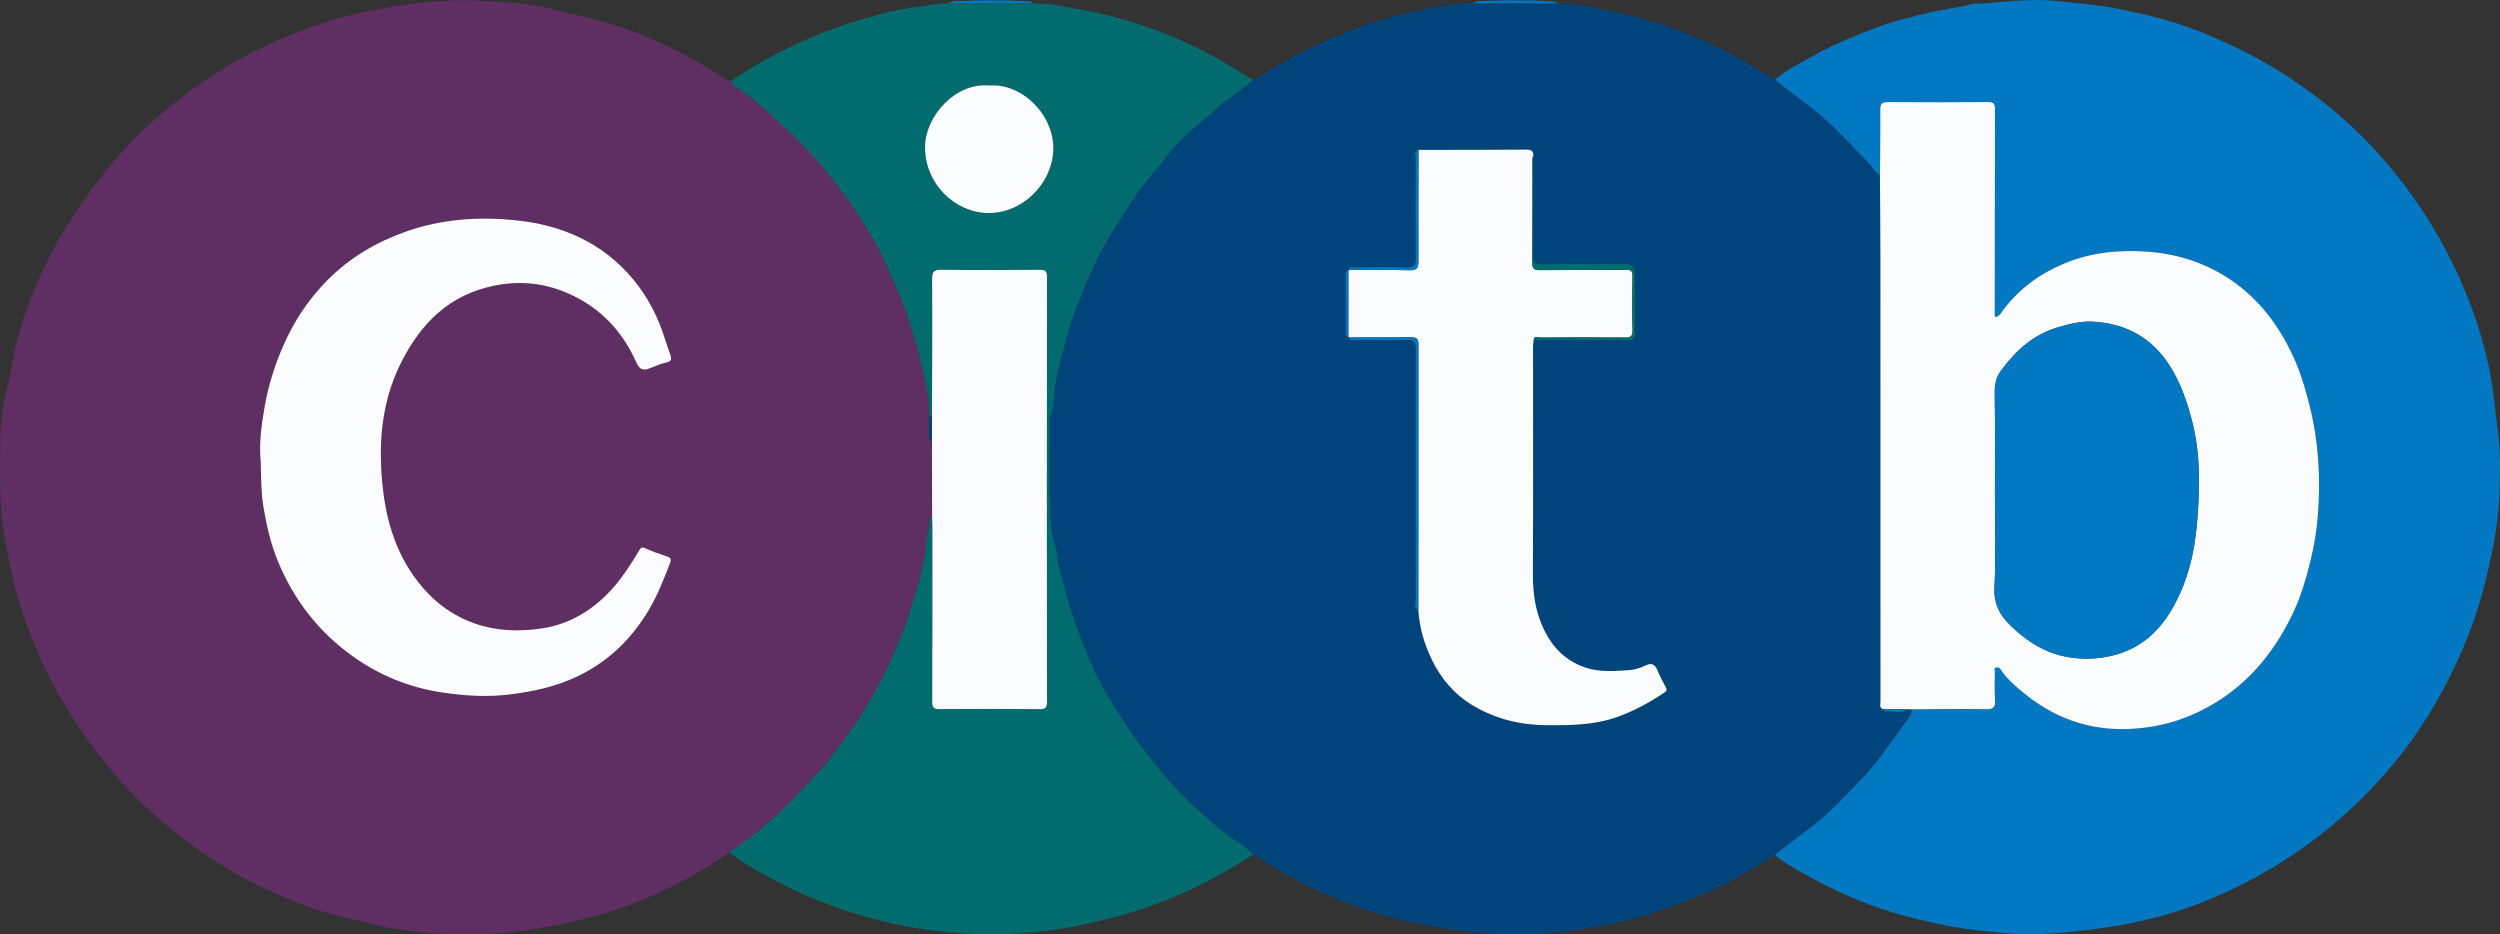
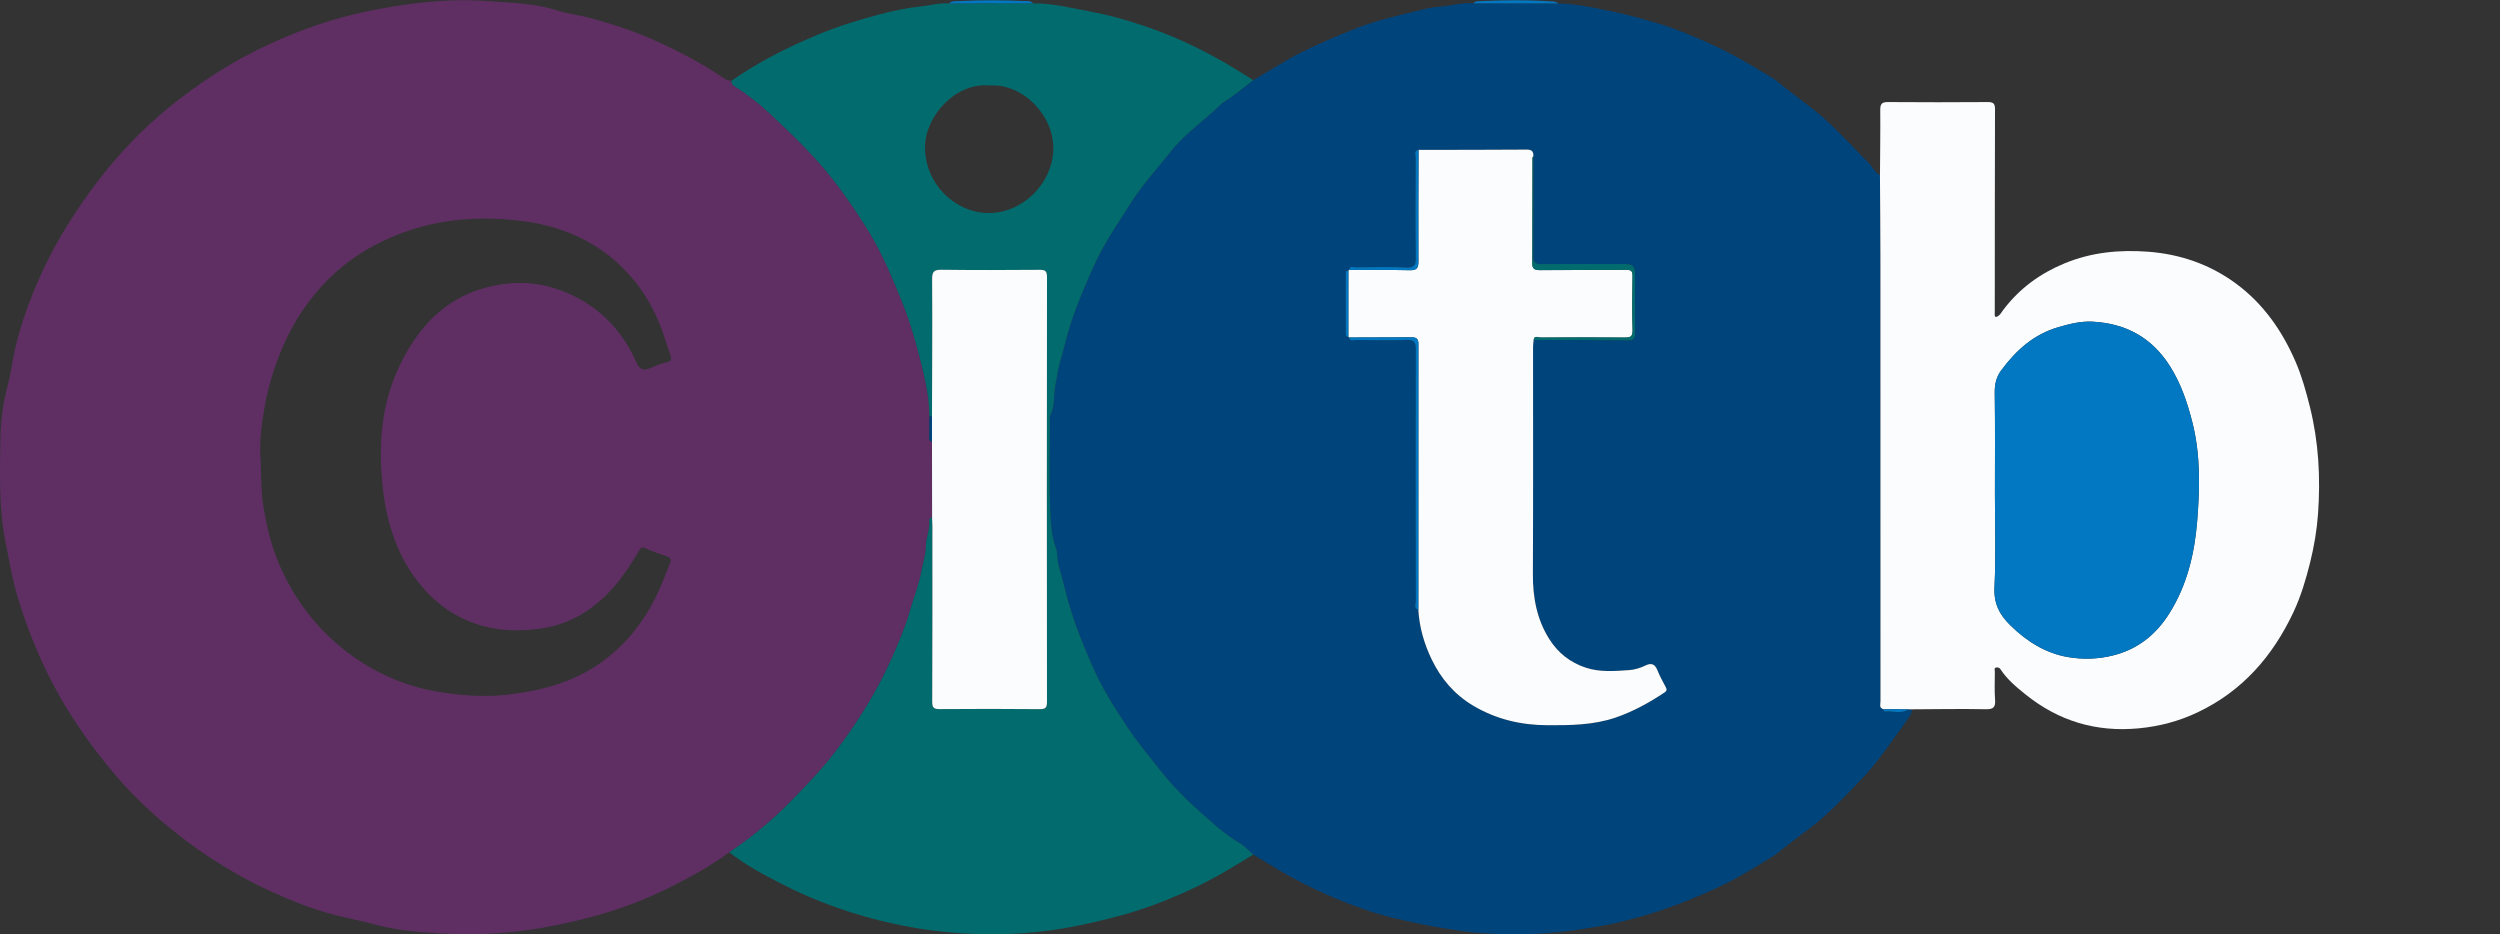
<svg xmlns="http://www.w3.org/2000/svg" id="Layer_2" data-name="Layer 2" viewBox="0 0 1178.87 440.55">
  <rect x="0" y="0" width="1178.87" height="440.55" fill="#333333" stroke="none" />
  <defs>
    <style>      .cls-1 {        fill: #5f2f64;      }      .cls-1, .cls-2, .cls-3, .cls-4, .cls-5 {        stroke-width: 0px;      }      .cls-2 {        fill: #fbfcfd;      }      .cls-3 {        fill: #0178c1;      }      .cls-4 {        fill: #026b6e;      }      .cls-5 {        fill: #00447c;      }    </style>
  </defs>
  <g id="Layer_1-2" data-name="Layer 1">
    <path class="cls-1" d="M343.9,401.86c-8.56,6.29-17.81,11.43-27.29,16.19-9.08,4.57-18.47,8.44-28.12,11.52-8.64,2.76-17.47,4.88-26.4,6.72-17.95,3.69-36.03,4.96-54.21,3.86-10.71-.65-21.46-1.48-32-4.44-5.74-1.61-11.76-2.66-17.6-4.15-10.52-2.68-20.58-6.67-30.42-11.17-14.1-6.45-27.39-14.41-39.75-23.69-11.81-8.87-22.85-18.69-32.56-29.91-13.89-16.04-25.68-33.38-34.75-52.64-5.18-10.99-9.44-22.29-12.84-33.87-2.25-7.68-3.53-15.7-5.16-23.59C-.64,240.03-.04,223.29.2,206.52c.12-8.17,1.18-16.19,3.3-24.2,1.65-6.21,2.4-12.7,3.89-19.02,2.03-8.62,4.92-16.96,8.19-25.12,4.37-10.9,9.68-21.39,15.85-31.42,5.04-8.19,10.51-16.06,16.48-23.62,9.17-11.62,19.37-22.28,30.74-31.64,14.73-12.12,30.65-22.51,48.08-30.55,11.41-5.26,23.13-9.66,35.18-12.93,7.99-2.17,16.21-3.77,24.46-5.1,14.58-2.36,29.24-3.47,43.9-2.4,10.97.8,22.07,1.03,32.8,4.52,4.61,1.5,9.65,2.01,14.44,3.27,11.81,3.1,23.33,7,34.42,12.18,10.45,4.88,20.53,10.36,30.07,16.85.77.52,1.88.54,2.83.79.32.86.23,1.73,1.34,2.42,6.14,3.83,11.84,8.34,17.11,13.24,11.73,10.93,23.23,22.08,32.75,35.14,5.84,8.01,11.44,16.19,16.25,24.79,4.98,8.9,8.91,18.34,12.77,27.85,4.09,10.07,7.06,20.44,9.61,30.85,1.9,7.75,3.62,15.78,3.55,23.93-.02,3.21-.04,6.42-.04,9.63,0,.98-.13,2.07,1.3,2.22.02,11.94.03,23.87.05,35.81-.6.21-1.38.5-1.31,1.15.44,4.27-1.56,8.23-1.6,12.39-.04,3.87-1.33,7.5-1.99,11.21-1.17,6.51-3.72,12.77-5.52,19.18-2.18,7.74-5.37,15.1-8.6,22.4-6.7,15.13-15.37,29.07-25.3,42.38-7.01,9.39-15,17.73-23.17,26-8.59,8.7-17.99,16.36-28.14,23.15ZM122.95,217.98c.22,6.93.1,13.82,1.24,20.78,1.46,8.88,3.46,17.61,6.83,25.81,7.51,18.25,19.21,33.42,35.45,44.98,12.41,8.83,26.22,14.48,41.09,16.82,11.25,1.77,22.63,2.5,34.22.92,10.51-1.43,20.57-3.67,30.11-8.17,14.76-6.96,25.97-17.77,34.22-31.77,4.12-7,7.03-14.52,9.94-22.06.71-1.83-.09-2.4-1.61-2.94-3.4-1.18-6.83-2.33-10.1-3.81-1.71-.78-2.09-.4-3,1.11-3.53,5.88-7.17,11.7-11.71,16.92-9.18,10.58-20.58,17.78-34.34,19.77-10.31,1.49-20.82,1.31-31.14-2.26-8.81-3.05-16.25-7.96-22.44-14.44-12.82-13.41-18.94-30.4-21.04-48.26-2.4-20.42-1.23-40.83,8.25-59.94,9.38-18.9,22.77-32.47,44.38-36.81,10.73-2.16,21.1-1.43,31.03,2.25,16.7,6.18,28.67,17.88,35.84,34.2,1.43,3.26,3.28,3.76,6.14,2.59,2.79-1.14,5.57-2.28,8.53-2.94,1.89-.42,1.81-1.8,1.34-3.23-.83-2.52-1.78-5.01-2.56-7.54-3.21-10.34-8.02-19.8-14.97-28.18-14.46-17.43-33.75-25.75-55.6-27.95-17.5-1.77-34.96-.59-51.9,5.44-13.79,4.92-26.03,12.15-36.34,22.41-9.32,9.28-16.44,20.06-21.65,32.29-3.73,8.74-6.53,17.7-8.19,26.88-1.6,8.88-2.91,17.95-2.01,27.11Z" />
    <path class="cls-5" d="M591.01,37.77c7.49-4.23,14.63-9.03,22.34-12.92,8.38-4.23,16.99-7.86,25.71-11.3,9.58-3.78,19.58-6.09,29.52-8.5,3.38-.82,6.88-1.72,10.46-1.92,5.28-.28,10.42-2.16,15.79-1.57,13.27.01,26.54.02,39.81.04,9.11.22,17.92,2.26,26.81,4.07,6.33,1.29,12.47,3.06,18.64,4.86,9.88,2.87,19.33,6.83,28.64,11.17,9.8,4.57,19,10.19,28.21,15.8,6.05,5,12.44,9.58,18.59,14.46,9.49,7.53,17.35,16.6,25.84,25.07,1.74,1.73,2.61,4.39,5.12,5.52.08,13.35.21,26.7.22,40.05.02,69.39,0,138.78.03,208.17,0,1.33-.78,3.1,1.38,3.67.04.52.19,1.13.78,1.07,3.63-.41,7.48,1.43,10.92-1.04.57,0,1.15.02,1.72.03-.28.91-.08,1.83-.72,2.79-2.5,3.77-5.22,7.37-7.85,11.04-4.78,6.68-9.6,13.34-15.31,19.21-7.4,7.6-14.55,15.44-23,22.03-5.89,4.6-11.96,8.96-17.75,13.66-8.86,5.48-17.7,11-27.17,15.39-8.25,3.81-16.64,7.24-25.25,10.22-7.9,2.74-15.95,4.86-24.03,6.75-3.87.91-7.99,1.41-11.97,2.11-15.03,2.62-30.16,3.34-45.33,2.57-9.83-.5-19.58-1.92-29.29-3.76-5.65-1.07-11.26-2.33-16.83-3.65-6.54-1.55-12.98-3.69-19.29-6.05-10.91-4.07-21.45-9.03-31.6-14.74-5.13-2.88-10.1-6.07-15.14-9.11-2.21-1.85-4.21-4.05-6.67-5.49-7.06-4.13-12.97-9.74-18.98-15.07-6.45-5.71-12.52-11.9-17.97-18.77-5.26-6.63-10.66-13.12-15.38-20.15-6.6-9.85-12.93-19.87-17.56-30.81-3.3-7.79-6.56-15.59-9.16-23.69-2.33-7.27-3.9-14.7-6.01-21.98-.89-3.06-.46-6.19-1.51-8.98-1.97-5.25-2.21-10.84-2.48-16.13-.73-14.19-.25-28.44-.24-42.67,0-1.12-.27-2.42.19-3.33,2.37-4.63,1.42-9.81,2.47-14.68.75-3.48,1.18-7.35,2.18-10.69,1.91-6.34,3.25-12.84,5.39-19.15,2.96-8.75,6.59-17.19,10.33-25.57,4.77-10.71,11.45-20.38,17.75-30.28,5.52-8.68,12.43-16.09,18.71-24.06,6.77-8.59,16.02-14.77,23.8-22.41.26-.26.53-.54.85-.72,5.15-2.99,9.53-7.01,14.28-10.54ZM635.83,127.53c-1.53.12-1.24,1.3-1.24,2.23-.02,8.94-.02,17.88,0,26.83,0,.93-.31,2.11,1.21,2.26.18,0,.27.1.28.28.51,2.13,2.24,1.17,3.4,1.18,7.87.09,15.75.25,23.62-.04,3.59-.13,4.54.85,4.53,4.47-.13,39.57-.09,79.13,0,118.7,0,1.37-1.13,3.34,1.19,4.15.47,8.22,2.75,15.99,6.28,23.34,4.39,9.13,10.75,16.59,19.6,21.84,10.85,6.43,22.56,9.16,35.13,9.21,10.8.04,21.58-.07,31.89-3.58,8.26-2.81,15.92-7.03,23.2-11.88,1.27-.85,1.04-1.61.44-2.73-1.37-2.58-2.78-5.17-3.87-7.87-1.11-2.77-2.86-3.4-5.4-2.18-2.53,1.23-5.28,2.09-7.96,2.26-6.76.43-13.52,1.07-20.26-1.13-7.49-2.44-13.17-7-17.27-13.45-5.91-9.32-7.83-19.68-7.77-30.68.18-35.7.07-71.4.08-107.1,0-1.1.17-2.21.26-3.31,14.87.02,29.74-.02,44.61.13,2.81.03,3.3-1.12,3.27-3.56-.1-8.98-.03-17.97-.05-26.96,0-4.6-.83-5.43-5.47-5.43-12.87-.01-25.74-.11-38.61.07-3.2.04-3.96-.98-3.93-4.03.13-15.6.05-31.2.04-46.8.14-2.26-.66-3.23-3.18-3.21-16.98.13-33.96.11-50.95.13-2.37.48-1.3,2.39-1.31,3.61-.08,15.69-.16,31.38.03,47.06.04,3.6-.55,4.99-4.59,4.79-7.83-.39-15.7-.16-23.55-.07-1.15.01-2.89-.93-3.37,1.21-.02.17-.11.25-.28.25Z" />
-     <path class="cls-3" d="M836.92,403.21c5.8-4.71,11.87-9.07,17.75-13.66,8.45-6.59,15.6-14.43,23-22.03,5.72-5.87,10.53-12.53,15.31-19.21,2.63-3.67,5.35-7.27,7.85-11.04.64-.96.44-1.88.72-2.79,11.62-.05,23.24-.28,34.85-.04,3.78.08,4.64-1.08,4.38-4.58-.33-4.35-.12-8.73-.1-13.1,0-.75-.59-1.93.84-2.02.66-.04,1.32.07,1.85.88,3.11,4.79,7.44,8.36,11.86,11.91,15.59,12.51,33.18,17.77,53.15,15.93,9.86-.91,19.08-3.36,27.99-7.59,21.06-10,35.33-26.45,45.08-47.14,3.55-7.54,5.91-15.5,7.93-23.64,1.87-7.54,3.15-15.17,3.69-22.76,1.21-16.93.33-33.79-3.82-50.44-1.82-7.3-3.83-14.55-6.78-21.35-6.28-14.51-15.17-27.31-28.11-36.84-12.3-9.06-26.3-13.87-41.41-15-13.47-1.01-26.7.23-39.47,5.52-11.58,4.8-21.16,11.85-28.73,21.77-1.02,1.34-1.75,3.11-3.73,3.53-.64-.79-.38-1.67-.38-2.5.02-31.83.02-63.65.11-95.48,0-2.5-.62-3.44-3.33-3.41-15.74.13-31.49.12-47.24,0-2.87-.02-3.57.99-3.54,3.72.09,10.23-.07,20.46-.13,30.69-2.51-1.13-3.38-3.79-5.12-5.52-8.49-8.47-16.35-17.54-25.84-25.07-6.15-4.88-12.54-9.45-18.59-14.46,5.93-4.82,12.75-8.22,19.39-11.88,9.46-5.22,19.47-9.27,29.55-13.02,5.76-2.15,11.85-3.58,17.83-5.2,8.62-2.34,17.47-3.34,26.12-5.43.36-.09.74-.09,1.12-.11,13.04-.72,26.09-2.81,39.12-1.33,9.62,1.09,19.29,1.72,28.87,3.67,9.22,1.87,18.38,3.91,27.29,6.74,9.46,3,18.59,6.95,27.62,11.22,14.92,7.07,28.71,15.79,41.62,25.97,13.4,10.56,25.36,22.58,35.89,36,11.34,14.45,20.73,30.04,28.29,46.81,3.85,8.54,7.21,17.26,9.85,26.16,2.14,7.2,3.99,14.54,5.22,22.04,1.34,8.15,2.06,16.35,3.16,24.5,1.32,9.84,1.02,19.62.66,29.39-.3,8.22-1.29,16.49-2.88,24.56-2.47,12.56-5.53,24.98-9.93,37.1-4.91,13.52-11.05,26.38-18.32,38.71-11.67,19.8-26.38,37.15-43.62,52.32-12.42,10.92-25.95,20.23-40.51,28.18-9,4.92-18.3,9.12-27.8,12.73-6.97,2.65-14.19,4.85-21.51,6.65-12.68,3.13-25.47,4.96-38.46,6.26-9.73.97-19.44,1.36-29.02.55-9.49-.81-19.03-1.65-28.48-3.6-9.09-1.88-18.14-3.88-26.95-6.66-13.62-4.29-26.65-10.1-39.12-17.11-5.18-2.91-10.43-5.67-15.02-9.5Z" />
    <path class="cls-4" d="M591.01,37.77c-4.75,3.53-9.13,7.56-14.28,10.54-.32.18-.59.46-.85.72-7.78,7.64-17.03,13.82-23.8,22.41-6.28,7.97-13.2,15.38-18.71,24.06-6.3,9.9-12.97,19.57-17.75,30.28-3.74,8.38-7.37,16.82-10.33,25.57-2.13,6.31-3.48,12.8-5.39,19.15-1.01,3.35-1.43,7.21-2.18,10.69-1.05,4.87-.1,10.05-2.47,14.68-.46.91-.19,2.21-.19,3.33,0,14.23-.48,28.48.24,42.67.27,5.29.51,10.88,2.48,16.13,1.05,2.79.62,5.92,1.51,8.98,2.11,7.28,3.68,14.71,6.01,21.98,2.6,8.1,5.86,15.9,9.16,23.69,4.64,10.93,10.97,20.96,17.56,30.81,4.72,7.04,10.12,13.53,15.38,20.15,5.45,6.86,11.52,13.05,17.97,18.77,6.02,5.33,11.92,10.94,18.98,15.07,2.45,1.44,4.46,3.64,6.67,5.49-9.19,5.66-18.38,11.29-28.2,15.87-8.03,3.75-16.15,7.16-24.57,9.94-9.7,3.2-19.55,5.57-29.55,7.66-18.13,3.79-36.4,4.86-54.76,3.71-10.8-.67-21.65-2.18-32.23-4.46-18.74-4.05-36.8-10.39-53.85-19.22-8.29-4.29-16.59-8.69-23.96-14.56,10.15-6.79,19.55-14.46,28.14-23.15,8.17-8.28,16.16-16.61,23.17-26,9.93-13.3,18.59-27.25,25.3-42.38,3.24-7.3,6.42-14.66,8.6-22.4,1.81-6.41,4.36-12.67,5.52-19.18.66-3.7,1.95-7.34,1.99-11.21.04-4.16,2.04-8.11,1.6-12.39-.07-.66.71-.95,1.31-1.15.04,1.37.13,2.74.13,4.11,0,27.57.05,55.14-.08,82.71-.01,2.81.7,3.57,3.47,3.55,15.74-.12,31.48-.14,47.21.02,2.89.03,3.44-.82,3.44-3.54-.08-66.74-.08-133.49.01-200.23,0-2.96-.94-3.42-3.59-3.4-15.36.12-30.73.18-46.09-.03-3.56-.05-4.52.79-4.49,4.46.15,21.58,0,43.15-.06,64.73-.42-.01-.85-.03-1.27-.04.07-8.16-1.65-16.19-3.55-23.93-2.55-10.41-5.52-20.78-9.61-30.85-3.86-9.5-7.79-18.95-12.77-27.85-4.81-8.6-10.4-16.78-16.25-24.79-9.52-13.05-21.02-24.21-32.75-35.14-5.26-4.9-10.96-9.41-17.11-13.24-1.11-.69-1.02-1.56-1.34-2.42,12.75-8.88,26.49-15.84,40.85-21.8,9.7-4.03,19.69-7.11,29.76-9.74,6.22-1.62,12.64-2.97,19.15-3.62,4.27-.43,8.46-1.7,12.82-1.37,13.25-.01,26.51-.02,39.76-.04,9.65-.03,18.9,2.4,28.3,4.16,8.42,1.57,16.58,3.98,24.61,6.69,11.87,4,23.28,9.26,34.26,15.32,5.68,3.13,11.12,6.68,16.67,10.04ZM466.79,40.31c-16.38-1.59-30.56,14.64-30.59,29.06-.04,17.32,14,30.71,29.37,31.07,16.56.4,30.48-13.85,31.1-29.44.67-16.57-14.51-31.7-29.88-30.69Z" />
    <path class="cls-3" d="M487.18,1.56c-13.26.01-26.51.03-39.76.04,1.58-1.32,3.57-1,5.35-1.09,10.07-.48,20.16-.46,30.23,0,1.41.06,3.03-.23,4.18,1.06Z" />
    <path class="cls-3" d="M734.65,1.6c-13.27-.01-26.55-.02-39.81-.04.78-1.08,2.01-.97,3.07-1.01,11.08-.49,22.16-.65,33.24.11,1.19.08,2.53-.09,3.5.94Z" />
-     <path class="cls-2" d="M122.95,217.98c-.9-9.15.41-18.23,2.01-27.11,1.66-9.19,4.46-18.15,8.19-26.88,5.22-12.23,12.33-23.01,21.65-32.29,10.31-10.26,22.55-17.49,36.34-22.41,16.94-6.04,34.39-7.21,51.9-5.44,21.85,2.2,41.13,10.52,55.6,27.95,6.95,8.38,11.77,17.84,14.97,28.18.79,2.54,1.73,5.02,2.56,7.54.47,1.42.55,2.8-1.34,3.23-2.96.66-5.74,1.8-8.53,2.94-2.86,1.17-4.71.67-6.14-2.59-7.18-16.31-19.15-28.01-35.84-34.2-9.93-3.68-20.3-4.41-31.03-2.25-21.6,4.34-35,17.91-44.38,36.81-9.48,19.11-10.65,39.52-8.25,59.94,2.1,17.86,8.22,34.84,21.04,48.26,6.19,6.48,13.63,11.39,22.44,14.44,10.32,3.57,20.83,3.75,31.14,2.26,13.76-1.99,25.16-9.19,34.34-19.77,4.53-5.22,8.18-11.04,11.71-16.92.91-1.51,1.29-1.89,3-1.11,3.27,1.49,6.7,2.63,10.1,3.81,1.53.53,2.32,1.1,1.61,2.94-2.91,7.54-5.82,15.06-9.94,22.06-8.25,14-19.46,24.81-34.22,31.77-9.54,4.5-19.59,6.74-30.11,8.17-11.59,1.58-22.98.85-34.22-.92-14.87-2.34-28.68-7.99-41.09-16.82-16.24-11.56-27.94-26.73-35.45-44.98-3.37-8.2-5.37-16.93-6.83-25.81-1.14-6.96-1.02-13.85-1.24-20.78Z" />
    <path class="cls-2" d="M439.48,196.39c.05-21.58.21-43.16.06-64.73-.03-3.67.93-4.5,4.49-4.46,15.36.2,30.73.15,46.09.03,2.65-.02,3.59.43,3.59,3.4-.1,66.74-.09,133.49-.01,200.23,0,2.72-.55,3.57-3.44,3.54-15.74-.16-31.48-.14-47.21-.02-2.78.02-3.49-.75-3.47-3.55.12-27.57.08-55.14.08-82.71,0-1.37-.08-2.74-.13-4.11-.02-11.94-.03-23.88-.05-35.81,0-3.94,0-7.87,0-11.81Z" />
    <path class="cls-5" d="M439.48,196.39c0,3.94,0,7.87,0,11.81-1.44-.16-1.3-1.25-1.3-2.23,0-3.21.02-6.42.04-9.63.42.01.85.03,1.27.04Z" />
    <path class="cls-2" d="M886.5,82.54c.06-10.23.22-20.46.13-30.69-.02-2.73.67-3.74,3.54-3.72,15.74.11,31.49.12,47.24,0,2.71-.02,3.34.91,3.33,3.41-.09,31.83-.09,63.65-.11,95.48,0,.83-.25,1.71.38,2.5,1.98-.42,2.71-2.19,3.73-3.53,7.56-9.93,17.15-16.98,28.73-21.77,12.76-5.29,26-6.53,39.47-5.52,15.1,1.14,29.11,5.94,41.41,15,12.94,9.53,21.83,22.33,28.11,36.84,2.95,6.81,4.96,14.06,6.78,21.35,4.15,16.65,5.03,33.51,3.82,50.44-.54,7.59-1.82,15.22-3.69,22.76-2.02,8.14-4.38,16.1-7.93,23.64-9.75,20.69-24.02,37.13-45.08,47.14-8.91,4.23-18.13,6.68-27.99,7.59-19.97,1.85-37.56-3.42-53.15-15.93-4.42-3.55-8.75-7.11-11.86-11.91-.53-.81-1.19-.92-1.85-.88-1.43.09-.84,1.27-.84,2.02-.02,4.37-.23,8.75.1,13.1.26,3.5-.6,4.66-4.38,4.58-11.61-.24-23.23-.01-34.85.04-.57,0-1.15-.02-1.72-.03-3.9,0-7.8-.02-11.7-.03-2.16-.58-1.38-2.34-1.38-3.67-.03-69.39,0-138.78-.03-208.17,0-13.35-.14-26.7-.22-40.05ZM940.7,232.81c0,14.72.5,29.47-.21,44.16-.36,7.59,2.29,12.79,7.41,17.82,7.74,7.62,16.65,13.25,27.25,15.05,6.96,1.18,14.2,1.03,21.4-.81,11.67-2.97,20.09-9.84,26.32-19.68,8.44-13.33,12-28.42,13.22-43.76,1.23-15.49,1.62-31.12-2.31-46.55-2.36-9.28-5.34-18.07-10.46-26.24-8.52-13.58-20.88-20.29-36.58-21.12-5.39-.29-10.68,1.03-15.91,2.53-11.76,3.36-20.19,10.98-27.22,20.52-2.32,3.15-3.06,6.57-3,10.55.23,15.84.09,31.69.09,47.53Z" />
    <path class="cls-2" d="M723.17,160.33c-.09,1.1-.26,2.21-.26,3.31-.01,35.7.1,71.4-.08,107.1-.06,11,1.86,21.36,7.77,30.68,4.09,6.45,9.78,11.01,17.27,13.45,6.74,2.2,13.5,1.56,20.26,1.13,2.68-.17,5.43-1.03,7.96-2.26,2.54-1.23,4.28-.6,5.4,2.18,1.09,2.71,2.49,5.29,3.87,7.87.6,1.12.83,1.88-.44,2.73-7.28,4.85-14.93,9.07-23.2,11.88-10.31,3.5-21.09,3.62-31.89,3.58-12.56-.04-24.28-2.78-35.13-9.21-8.85-5.25-15.2-12.71-19.6-21.84-3.54-7.35-5.81-15.13-6.28-23.34,0-41.85-.01-83.7.03-125.54,0-2.64-1.38-3.04-3.57-3.02-9.73.08-19.45.07-29.18.1-.01-.18-.1-.27-.28-.28,0-10.44.01-20.88.02-31.32.17,0,.26-.08.28-.24,9.59.02,19.18-.07,28.77.13,3.21.07,3.98-1.07,3.97-4.13-.09-17.54.02-35.08.06-52.62,16.98-.03,33.96,0,50.95-.13,2.52-.02,3.33.95,3.18,3.21-.14.21-.39.42-.39.63-.05,16.69-.08,33.38-.09,50.07,0,2.32,1.19,2.95,3.52,2.93,13.6-.13,27.21-.01,40.82-.12,2.3-.02,2.96.58,2.92,2.91-.15,8.48-.24,16.96.03,25.43.1,3.19-1.04,3.59-3.79,3.57-13.23-.13-26.46-.09-39.69,0-1.05,0-2.88-1.19-3.18,1.17Z" />
    <path class="cls-4" d="M723.17,160.33c.31-2.36,2.14-1.16,3.18-1.17,13.23-.09,26.46-.13,39.69,0,2.75.03,3.89-.38,3.79-3.57-.27-8.47-.18-16.95-.03-25.43.04-2.33-.62-2.93-2.92-2.91-13.6.11-27.21,0-40.82.12-2.33.02-3.52-.61-3.52-2.93,0-16.69.04-33.38.09-50.07,0-.21.25-.42.39-.63,0,15.6.09,31.2-.04,46.8-.03,3.04.74,4.07,3.93,4.03,12.87-.18,25.74-.08,38.61-.07,4.64,0,5.46.83,5.47,5.43.01,8.99-.06,17.97.05,26.96.03,2.44-.46,3.59-3.27,3.56-14.87-.14-29.74-.1-44.61-.13Z" />
    <path class="cls-3" d="M636.09,159.13c9.73-.02,19.45-.02,29.18-.1,2.19-.02,3.57.38,3.57,3.02-.04,41.85-.03,83.7-.03,125.54-2.32-.82-1.18-2.79-1.19-4.15-.08-39.57-.13-79.13,0-118.7.01-3.63-.93-4.61-4.53-4.47-7.86.29-15.74.13-23.62.04-1.16-.01-2.89.94-3.4-1.18Z" />
    <path class="cls-3" d="M668.9,70.67c-.04,17.54-.15,35.08-.06,52.62.02,3.06-.76,4.19-3.97,4.13-9.59-.2-19.18-.11-28.77-.13.48-2.14,2.21-1.2,3.37-1.21,7.85-.09,15.72-.32,23.55.07,4.04.2,4.64-1.2,4.59-4.79-.19-15.69-.11-31.38-.03-47.06,0-1.22-1.06-3.13,1.31-3.61Z" />
    <path class="cls-3" d="M635.83,127.53c0,10.44-.01,20.88-.02,31.32-1.53-.15-1.21-1.33-1.22-2.26-.02-8.94-.02-17.88,0-26.83,0-.93-.3-2.11,1.24-2.23Z" />
    <path class="cls-3" d="M888.13,334.42c3.9,0,7.8.02,11.7.03-3.43,2.47-7.28.63-10.92,1.04-.59.07-.74-.55-.78-1.07Z" />
-     <path class="cls-2" d="M466.79,40.31c15.37-1.01,30.55,14.12,29.88,30.69-.63,15.59-14.54,29.83-31.1,29.44-15.37-.37-29.4-13.75-29.37-31.07.03-14.42,14.2-30.65,30.59-29.06Z" />
+     <path class="cls-2" d="M466.79,40.31Z" />
    <path class="cls-3" d="M940.7,232.81c0-15.85.13-31.69-.09-47.53-.06-3.98.69-7.41,3-10.55,7.03-9.54,15.46-17.16,27.22-20.52,5.23-1.5,10.51-2.82,15.91-2.53,15.7.83,28.06,7.54,36.58,21.12,5.12,8.16,8.1,16.96,10.46,26.24,3.93,15.43,3.55,31.07,2.31,46.55-1.22,15.34-4.78,30.43-13.22,43.76-6.23,9.85-14.65,16.71-26.32,19.68-7.21,1.84-14.44,1.99-21.4.81-10.59-1.8-19.51-7.43-27.25-15.05-5.12-5.04-7.77-10.23-7.41-17.82.71-14.69.21-29.43.21-44.16Z" />
  </g>
</svg>